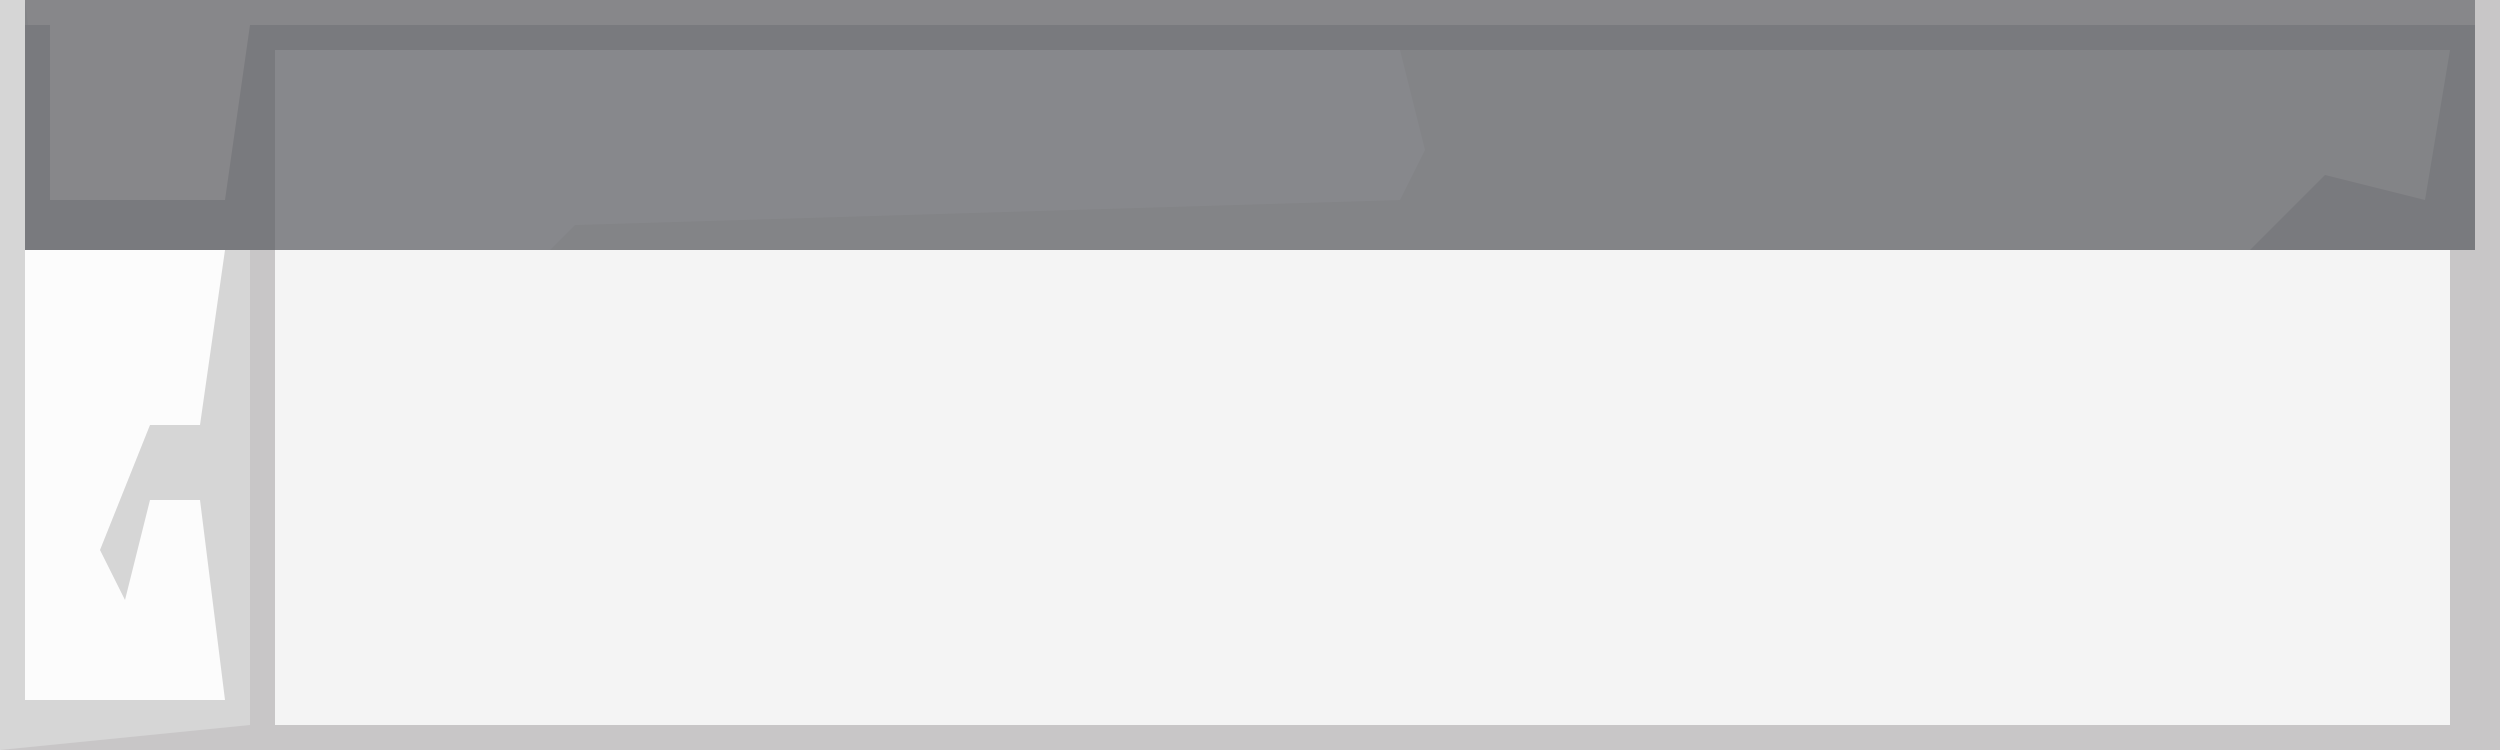
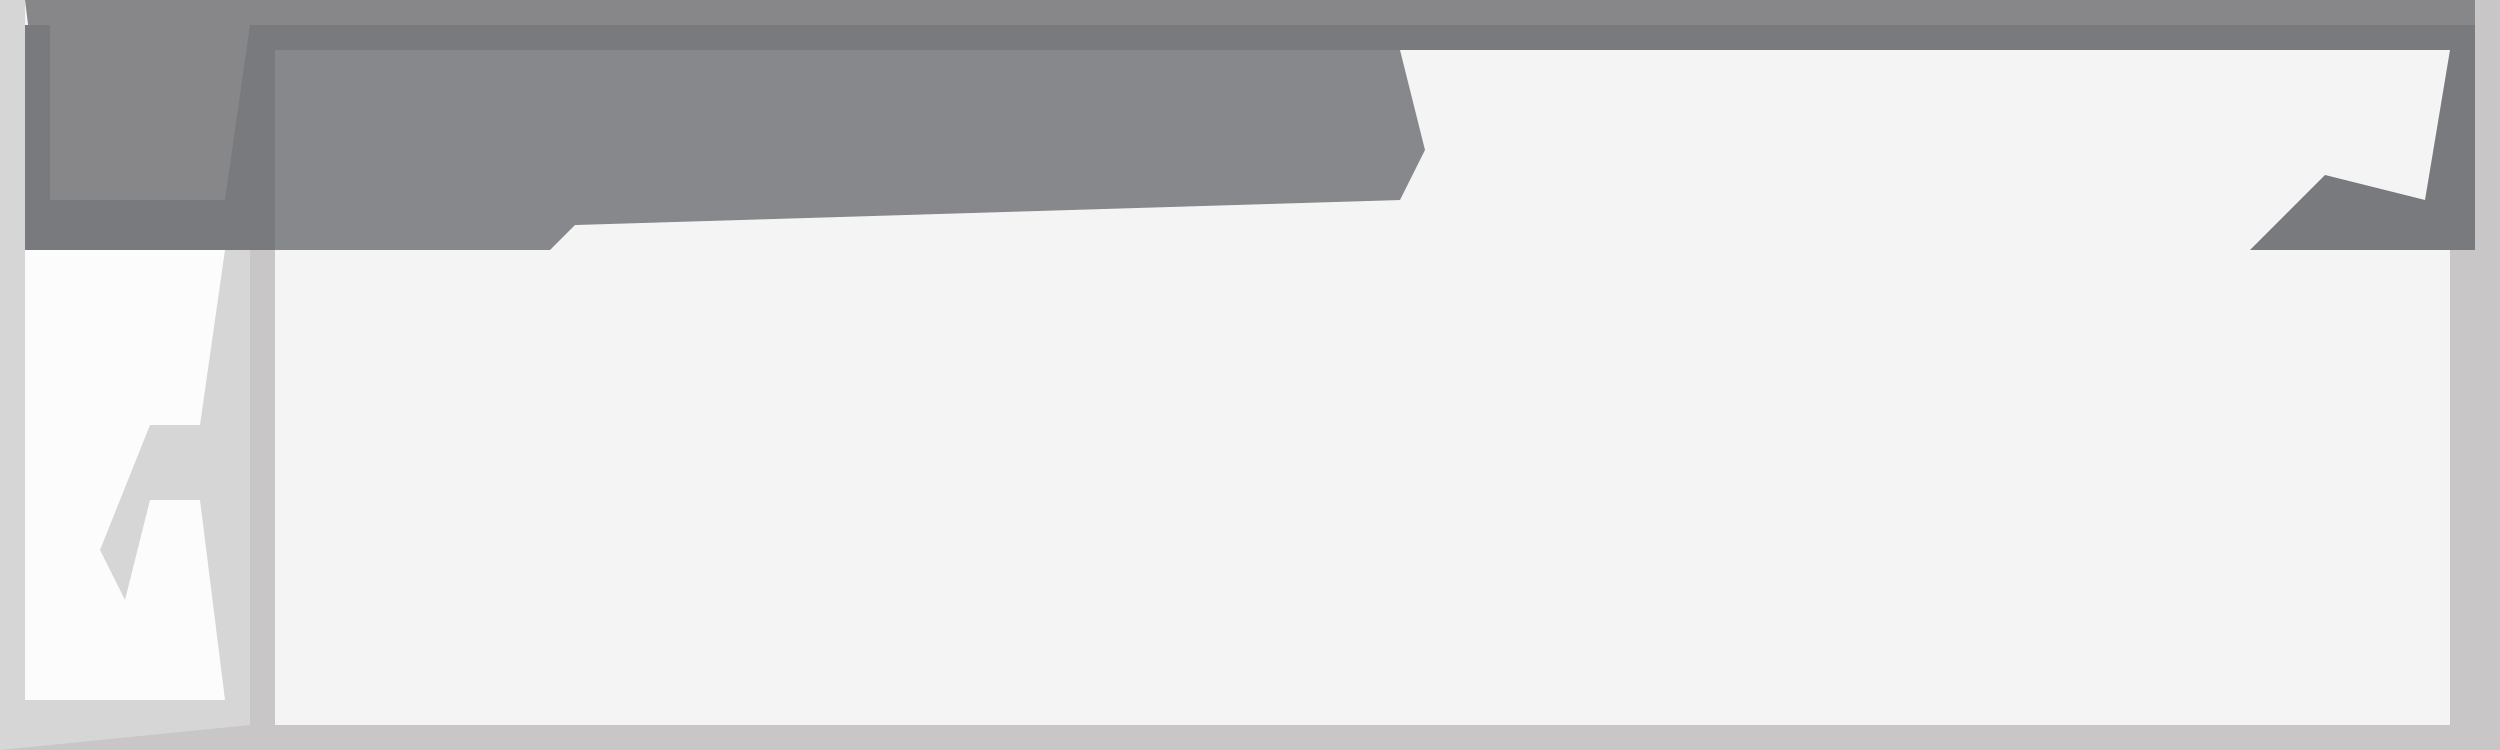
<svg xmlns="http://www.w3.org/2000/svg" version="1.1" width="100" height="30">
  <path d="M0,0 L100,0 L100,30 L0,30 Z " fill="#F4F4F4" transform="translate(0,0)" />
-   <path d="M0,0 L98,0 L98,10 L0,10 Z " fill="#838487" transform="translate(1,0)" />
  <path d="M0,0 L1,0 L1,10 L11,10 L11,29 L98,29 L98,10 L99,0 L100,0 L100,30 L0,30 Z " fill="#C8C6C7" transform="translate(0,0)" />
  <path d="M0,0 L45,0 L46,4 L45,6 L12,7 L11,8 L0,8 Z " fill="#87888C" transform="translate(11,2)" />
  <path d="M0,0 L98,0 L98,1 L9,1 L9,8 L5,9 L1,8 Z " fill="#87878A" transform="translate(1,0)" />
  <path d="M0,0 L1,0 L1,7 L8,7 L9,0 L98,0 L98,9 L89,9 L92,6 L96,7 L97,1 L10,1 L10,9 L0,9 Z " fill="#797A7E" transform="translate(1,1)" />
  <path d="M0,0 L8,0 L8,8 L5,8 L5,10 L8,9 L8,18 L0,18 Z " fill="#FCFCFC" transform="translate(1,10)" />
  <path d="M0,0 L1,0 L1,28 L9,28 L8,20 L6,20 L5,24 L4,22 L6,17 L8,17 L9,10 L10,10 L10,29 L0,30 Z " fill="#D6D6D6" transform="translate(0,0)" />
</svg>